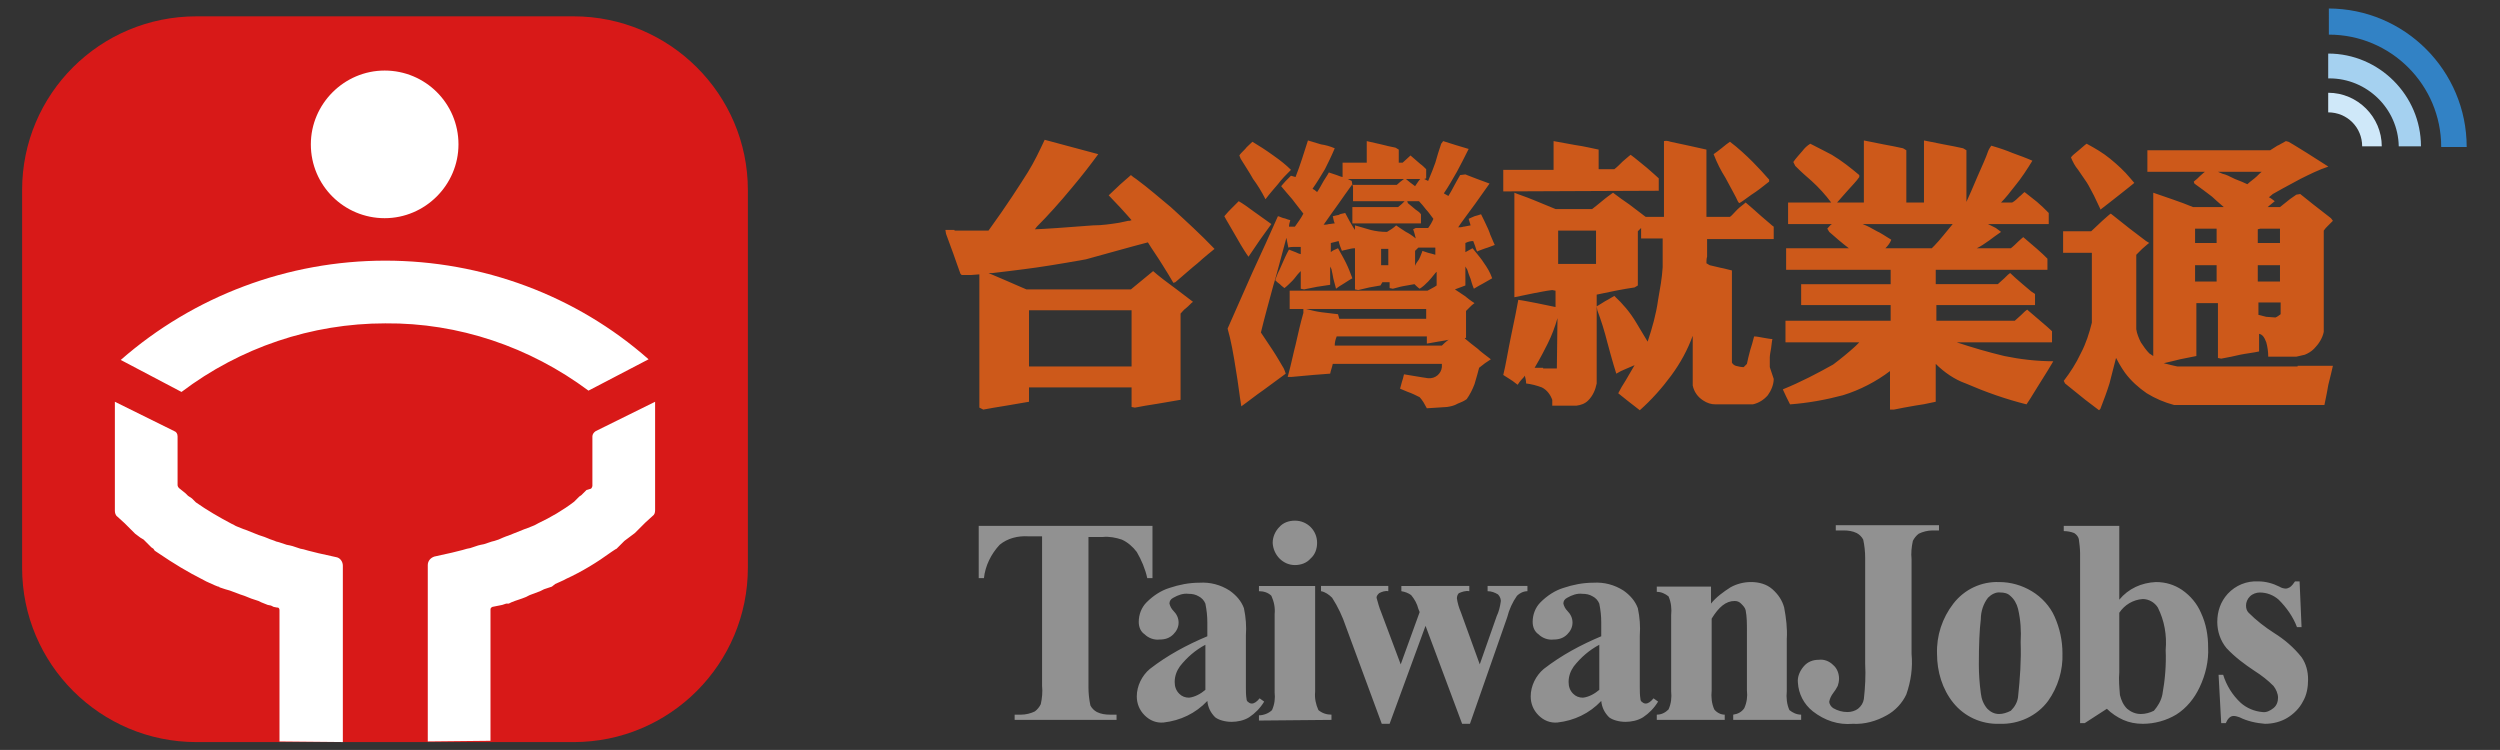
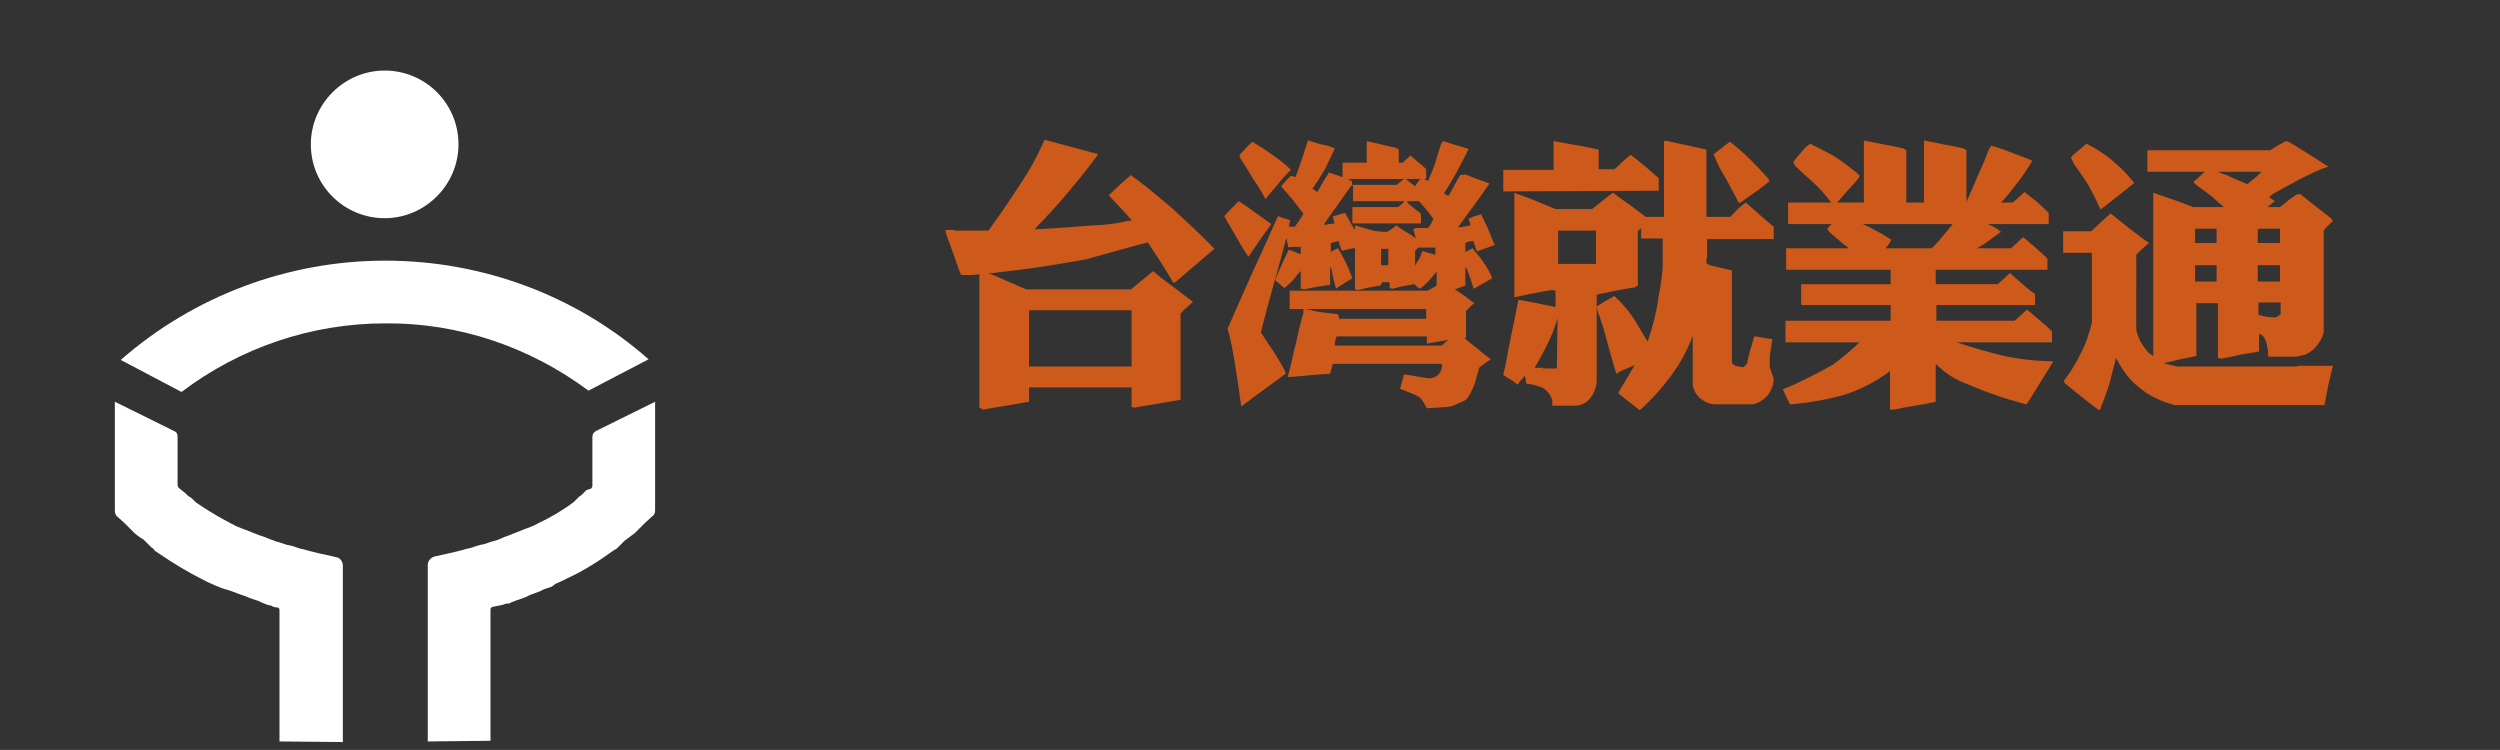
<svg xmlns="http://www.w3.org/2000/svg" version="1.1" id="圖層_1" x="0px" y="0px" viewBox="0 0 382.7 114.8" style="enable-background:new 0 0 382.7 114.8;" xml:space="preserve">
  <rect x="0" y="0" width="382.7" height="114.8" fill="#333333" stroke="none" />
  <style type="text/css">
	.st0{fill:#919191;}
	.st1{fill-rule:evenodd;clip-rule:evenodd;fill:#3282C5;}
	.st2{fill-rule:evenodd;clip-rule:evenodd;fill:#A5D1F0;}
	.st3{fill-rule:evenodd;clip-rule:evenodd;fill:#CFE8F9;}
	.st4{fill:#CD591A;}
	.st5{fill:#D81918;}
	.st6{fill:#FFFFFF;}
</style>
  <g transform="translate(-6.774 -8.2)">
    <g transform="translate(62.295 9)">
-       <path class="st0" d="M115.4,109.4v-0.8h-1c-0.7,0-1.4-0.1-2-0.4c-0.4-0.2-0.8-0.6-1-1c-0.2-0.9-0.3-1.9-0.3-2.8V81.4h2.2    c1-0.1,2,0.1,2.9,0.4c0.9,0.4,1.7,1.1,2.3,1.9c0.7,1.2,1.3,2.6,1.6,4h0.8v-8H94.3v8h0.8c0.2-1.9,1.1-3.7,2.4-5.1    c1.2-1,2.8-1.4,4.4-1.3h2.1v22.9c0.1,0.9,0,1.9-0.2,2.8c-0.2,0.4-0.5,0.8-0.9,1.1c-0.6,0.3-1.4,0.5-2.1,0.5h-1v0.8H115.4z     M133,109.7c0.9,0,1.9-0.2,2.7-0.7c0.9-0.6,1.7-1.4,2.3-2.4l-0.7-0.5c-0.4,0.5-0.8,0.8-1.2,0.8c-0.2,0-0.4-0.1-0.5-0.2    c-0.2-0.1-0.3-0.3-0.3-0.5c-0.1-0.6-0.1-1.2-0.1-1.8v-7.9c0.1-1.4,0-2.8-0.3-4.2c-0.4-1.1-1.2-2-2.2-2.7c-1.4-0.9-3-1.3-4.6-1.2    c-1.6,0-3.1,0.3-4.6,0.8c-1.3,0.4-2.5,1.2-3.5,2.2c-0.8,0.8-1.2,1.9-1.2,3c0,0.8,0.3,1.5,0.9,1.9c0.6,0.6,1.5,0.9,2.3,0.8    c0.8,0,1.5-0.2,2.1-0.8c0.5-0.5,0.8-1.1,0.8-1.8c0-0.7-0.3-1.3-0.8-1.8c-0.3-0.3-0.5-0.7-0.6-1.1c0-0.4,0.2-0.7,0.6-0.9    c0.7-0.4,1.5-0.7,2.3-0.6c0.6,0,1.1,0.1,1.6,0.4c0.4,0.2,0.8,0.6,1,1.1c0.2,1,0.3,1.9,0.3,2.9v2.1c-3.1,1.3-6.1,2.9-8.8,5    c-1.2,1-2,2.6-2,4.2c0,1.1,0.4,2.1,1.2,2.9c0.8,0.8,1.8,1.2,2.9,1.1c2.6-0.3,4.9-1.4,6.7-3.3c0.1,1,0.5,1.8,1.2,2.5    C131,109.4,132,109.7,133,109.7L133,109.7z M126.5,106c-0.6,0-1.1-0.2-1.5-0.6c-0.5-0.5-0.7-1.1-0.7-1.8c0-0.9,0.3-1.7,0.8-2.4    c1.1-1.4,2.4-2.5,3.9-3.3v6.9C128.3,105.4,127.4,105.9,126.5,106L126.5,106z M142.7,85.7c0.9,0,1.8-0.3,2.4-1c0.7-0.6,1-1.5,1-2.4    c0-1.9-1.5-3.4-3.4-3.4c-0.9,0-1.8,0.3-2.4,1c-0.6,0.6-1,1.5-1,2.4C139.4,84.2,140.9,85.7,142.7,85.7    C142.7,85.7,142.7,85.7,142.7,85.7L142.7,85.7z M148.3,109.4v-0.8c-0.7,0-1.4-0.2-2-0.7c-0.4-0.9-0.6-1.8-0.5-2.8V88.9h-8.6v0.8    c0.7,0,1.4,0.2,1.9,0.7c0.4,0.9,0.6,1.8,0.5,2.8v12c0.1,0.9,0,1.8-0.4,2.7c-0.5,0.5-1.3,0.8-2,0.8v0.8L148.3,109.4z M157.2,110    l5.5-15l5.6,15h1.2l5.7-16.3c0.3-1.2,0.8-2.3,1.5-3.3c0.4-0.4,1-0.7,1.6-0.7v-0.8h-6.1v0.8c0.6,0,1.1,0.2,1.6,0.5    c0.3,0.3,0.5,0.8,0.4,1.2c-0.1,0.7-0.3,1.5-0.6,2.1l-2.6,7.4l-2.9-8c-0.3-0.7-0.5-1.4-0.6-2.1c0-0.3,0.1-0.6,0.3-0.8    c0.5-0.2,1-0.4,1.6-0.3v-0.8H159v0.8c0.6,0.1,1.1,0.3,1.5,0.6c0.5,0.6,0.9,1.3,1.1,2.1l0.2,0.5l-2.9,8l-3-8    c-0.3-0.7-0.5-1.5-0.7-2.2c0-0.3,0.2-0.5,0.4-0.7c0.4-0.2,0.9-0.4,1.4-0.3v-0.8h-10.3v0.8c0.6,0.1,1.2,0.5,1.7,1    c0.9,1.4,1.6,2.9,2.1,4.4L156,110L157.2,110z M193.3,109.7c0.9,0,1.9-0.2,2.7-0.7c0.9-0.6,1.7-1.4,2.3-2.4l-0.7-0.5    c-0.4,0.5-0.8,0.8-1.2,0.8c-0.2,0-0.4-0.1-0.5-0.2c-0.2-0.1-0.3-0.3-0.3-0.5c-0.1-0.6-0.1-1.2-0.1-1.8v-7.9c0.1-1.4,0-2.8-0.3-4.2    c-0.4-1.1-1.2-2-2.2-2.7c-1.4-0.9-3-1.3-4.6-1.2c-1.6,0-3.1,0.3-4.6,0.8c-1.3,0.4-2.5,1.2-3.5,2.2c-0.8,0.8-1.2,1.9-1.2,3    c0,0.8,0.3,1.5,0.9,1.9c0.6,0.6,1.5,0.9,2.3,0.8c0.8,0,1.5-0.2,2.1-0.8c0.5-0.5,0.8-1.1,0.8-1.8c0-0.7-0.3-1.3-0.8-1.8    c-0.3-0.3-0.5-0.7-0.6-1.1c0-0.4,0.2-0.7,0.6-0.9c0.7-0.4,1.5-0.7,2.3-0.6c0.6,0,1.1,0.1,1.6,0.4c0.4,0.2,0.8,0.6,1,1.1    c0.2,1,0.3,1.9,0.3,2.9v2.1c-3.1,1.3-6.1,2.9-8.8,5c-1.2,1-2,2.6-2,4.2c0,1.1,0.4,2.1,1.2,2.9c0.8,0.8,1.8,1.2,2.9,1.1    c2.6-0.3,4.9-1.4,6.7-3.3c0.1,1,0.5,1.8,1.2,2.5C191.3,109.4,192.3,109.7,193.3,109.7L193.3,109.7z M186.8,106    c-0.6,0-1.1-0.2-1.5-0.6c-0.5-0.5-0.7-1.1-0.7-1.8c0-0.9,0.3-1.7,0.8-2.4c1.1-1.4,2.4-2.5,3.9-3.3v6.9    C188.6,105.4,187.7,105.9,186.8,106L186.8,106z M208.5,109.4v-0.8c-0.6,0-1.2-0.3-1.6-0.8c-0.4-0.9-0.5-1.9-0.4-2.9v-11    c1.1-1.8,2.2-2.7,3.5-2.7c0.4,0,0.7,0.1,1,0.4c0.3,0.3,0.6,0.6,0.7,1c0.2,1,0.2,2.1,0.2,3.2v9.1c0.1,0.9,0,1.8-0.4,2.7    c-0.4,0.6-1,0.9-1.7,1v0.8h10.4v-0.8c-0.7,0-1.3-0.3-1.8-0.7c-0.4-0.9-0.5-1.9-0.4-2.9v-8c0.1-1.6-0.1-3.2-0.4-4.8    c-0.3-1.1-0.9-2-1.8-2.8c-0.9-0.8-2.1-1.1-3.3-1.1c-1.1,0-2.2,0.3-3.1,0.8c-1.1,0.7-2.2,1.5-3,2.5v-2.6h-8.3v0.8    c0.7,0,1.3,0.3,1.8,0.7c0.4,0.9,0.5,1.9,0.4,2.9v11.6c0.1,1,0,1.9-0.4,2.8c-0.5,0.5-1.1,0.8-1.8,0.8v0.8L208.5,109.4z M228.1,110    c1.8,0.1,3.6-0.4,5.2-1.3c1.3-0.7,2.4-1.9,3-3.2c0.7-2,1-4.1,0.8-6.2V84.8c-0.1-0.9,0-1.9,0.2-2.8c0.2-0.4,0.5-0.8,0.9-1.1    c0.6-0.3,1.4-0.5,2.1-0.5h1v-0.8h-15.8v0.8h1.2c0.7,0,1.4,0.1,2,0.4c0.4,0.2,0.8,0.6,1,1c0.2,0.9,0.3,1.9,0.3,2.8v16.2    c0.1,1.8,0,3.6-0.2,5.4c-0.1,0.6-0.4,1.1-0.9,1.5c-0.4,0.3-1,0.5-1.6,0.5c-0.8,0-1.5-0.2-2.2-0.6c-0.3-0.2-0.6-0.6-0.6-1    c0.1-0.5,0.3-0.9,0.6-1.3c0.3-0.4,0.5-0.7,0.7-1.1c0.1-0.3,0.2-0.7,0.2-1.1c0-0.8-0.3-1.6-0.9-2.1c-0.6-0.6-1.4-0.9-2.2-0.8    c-0.9,0-1.7,0.3-2.3,1c-0.6,0.7-1,1.6-0.9,2.5c0.1,1.7,0.9,3.3,2.3,4.4C223.8,109.5,225.9,110.2,228.1,110L228.1,110z M250.6,110    c2.9,0.1,5.7-1.2,7.4-3.5c1.5-2.1,2.3-4.7,2.2-7.3c0-1.9-0.4-3.8-1.2-5.6c-0.7-1.6-2-3-3.5-3.9c-1.5-0.9-3.2-1.4-5-1.4    c-2.7-0.1-5.3,1.1-7,3.3c-1.7,2.2-2.6,4.9-2.5,7.7c0,2.7,0.8,5.4,2.5,7.5C245.2,108.9,247.8,110.1,250.6,110z M250.5,108.5    c-0.7,0-1.3-0.3-1.8-0.8c-0.6-0.7-0.9-1.5-1-2.4c-0.2-1.5-0.3-2.9-0.3-4.4c0-2.9,0.1-5.3,0.3-6.9c0-1.2,0.4-2.4,1.1-3.3    c0.5-0.5,1.2-0.9,1.9-0.8c0.5,0,1.1,0.1,1.5,0.5c0.6,0.5,1,1.2,1.2,2c0.4,1.7,0.5,3.4,0.4,5.1c0.1,2.8-0.1,5.6-0.4,8.4    c-0.1,0.8-0.5,1.5-1.1,2.1C251.7,108.3,251.1,108.5,250.5,108.5L250.5,108.5z M272.5,110c1.8,0,3.6-0.5,5.1-1.4    c1.6-1,2.8-2.5,3.6-4.2c0.9-1.9,1.4-4,1.3-6.1c0-1.8-0.3-3.6-1.1-5.3c-0.6-1.4-1.6-2.6-2.9-3.5c-1.2-0.8-2.5-1.2-4-1.2    c-2.2,0.1-4.2,1-5.6,2.7V79.7h-8.5v0.8c0.5,0,1.1,0.1,1.6,0.3c0.3,0.2,0.6,0.5,0.7,0.9c0.1,0.7,0.2,1.5,0.2,2.2v26h0.7l3.4-2.2    c0.7,0.7,1.6,1.3,2.5,1.7C270.4,109.8,271.4,110,272.5,110L272.5,110z M272.2,108.5c-0.8,0-1.5-0.3-2.1-0.8    c-0.6-0.6-0.9-1.3-1.1-2.1c-0.1-1.2-0.2-2.4-0.1-3.5v-9.1c0.8-1.2,2.1-2,3.6-2.1c0.9,0,1.8,0.5,2.3,1.3c1,2,1.4,4.2,1.2,6.5    c0.1,2.3-0.1,4.6-0.5,6.8c-0.2,1-0.7,1.8-1.3,2.5C273.6,108.3,272.9,108.5,272.2,108.5L272.2,108.5z M291.2,110    c1.2,0,2.4-0.3,3.4-0.9c1-0.6,1.9-1.5,2.4-2.5c0.6-1,0.8-2.2,0.8-3.4c0-1.2-0.3-2.4-1-3.4c-1.2-1.5-2.6-2.7-4.2-3.7    c-1.4-0.9-2.7-1.9-3.9-3.1c-0.3-0.3-0.4-0.7-0.4-1.1c0-0.5,0.2-1,0.6-1.4c0.4-0.4,1-0.6,1.5-0.6c1.1,0,2.1,0.4,2.9,1.1    c1.2,1.2,2.2,2.6,2.8,4.2h0.7l-0.3-7h-0.7c-0.2,0.3-0.5,0.7-0.8,0.9c-0.2,0.1-0.4,0.2-0.6,0.2c-0.3,0-0.7-0.1-1-0.3    c-1-0.5-2.1-0.8-3.2-0.8c-1.8-0.1-3.5,0.6-4.7,1.9c-1.1,1.2-1.6,2.7-1.6,4.3c0,1.5,0.5,2.9,1.4,4c1.3,1.4,2.8,2.5,4.3,3.5    c1.1,0.7,2,1.4,2.9,2.3c0.4,0.5,0.7,1.2,0.7,1.8c0,0.6-0.2,1.2-0.7,1.6c-0.5,0.4-1.1,0.7-1.7,0.6c-1.2-0.1-2.4-0.6-3.3-1.4    c-1.3-1.2-2.2-2.7-2.7-4.3h-0.7l0.4,7.4h0.7c0.3-0.7,0.7-1.1,1.2-1.1c0.3,0,0.6,0.1,0.9,0.2C288.5,109.6,289.9,109.9,291.2,110    L291.2,110z" />
      <g transform="translate(100.48 -0.8)">
-         <path class="st1" d="M200.4,1.3c11.7,0,21.2,9.5,21.2,21.2h-3.9c0-9.5-7.7-17.2-17.2-17.2c0,0,0,0,0,0V1.3z" />
-         <path class="st2" d="M200.4,8.2c7.8,0,14.2,6.4,14.2,14.2l0,0h-3.4v0c-0.1-5.8-4.9-10.4-10.6-10.4h-0.2V8.2z" />
-         <path class="st3" d="M200.4,14.2c4.5,0,8.2,3.7,8.2,8.2l0,0h-3c0-2.9-2.3-5.2-5.2-5.2c0,0,0,0,0,0V14.2z" />
-       </g>
+         </g>
      <path class="st4" d="M95,61.9c1.1-0.2,2.2-0.4,3.5-0.6l3.5-0.6v-2.2h15.7v3l0.5,0.1c1-0.2,2.2-0.4,3.5-0.6l3.5-0.6V47.2    c0.3-0.3,0.5-0.6,0.8-0.8c0.5-0.4,0.8-0.8,1.1-1l-2.5-1.9c-1.5-1.1-2.7-2-3.6-2.8c-0.5,0.4-1.1,0.9-1.7,1.4    c-0.5,0.4-1.1,0.9-1.7,1.4h-16c-0.9-0.4-1.9-0.8-3-1.3L95.8,41h0.6c1.7-0.2,3.4-0.4,4.9-0.6c2.4-0.3,5.5-0.8,9.4-1.5l4.7-1.3    c2.1-0.6,3.7-1,4.8-1.3c0.6,1,1.4,2.1,2.2,3.4c0.7,1.1,1.3,2.1,1.7,2.8l0.3-0.1c1.3-1.1,2.4-2.1,3.4-2.9c1.1-1,2-1.7,2.6-2.2    c-2.1-2.2-4.4-4.3-6.7-6.4c-1.7-1.4-3.4-2.9-5.3-4.3c-0.3-0.2-0.6-0.4-0.8-0.6l-1.6,1.4l-1.8,1.7l1.8,1.9c0.7,0.8,1.3,1.4,1.7,1.9    l-0.3,0.1l-0.2,0l-1.4,0.3c-1.3,0.2-2.6,0.4-4,0.4l-5.4,0.4c-1.7,0.1-2.9,0.2-3.5,0.2l0.3-0.4c1.7-1.7,3.5-3.7,5.4-6    c1.6-1.9,2.9-3.6,4-5.1l-4.1-1.1l-4.1-1.1c-0.8,1.7-1.6,3.4-2.6,5c-1.2,1.9-3.1,4.9-6,8.9h-5.2l0-0.1h-1.4l0.1,0.6l1.1,3    c0.4,1.2,0.8,2.2,1.1,3.1l0.2,0.2c0.4,0,0.8,0,1.4,0l1.3-0.1v20.4L95,61.9z M117.7,55.3H102v-8.6h15.7L117.7,55.3z M166,61.5    c0.6-0.1,1.1-0.2,1.6-0.5c0.5-0.2,1-0.4,1.4-0.7c0.5-0.7,0.9-1.5,1.2-2.3c0-0.1,0.3-0.9,0.7-2.5l0.9-0.7l0.9-0.6    c-0.9-0.7-1.6-1.2-2-1.6c-0.8-0.6-1.4-1.1-2-1.6l0.2-0.1v-4.1l0.6-0.6c0.2-0.2,0.4-0.4,0.7-0.6c-0.5-0.3-1-0.7-1.5-1.1l-1.5-1    c0.5-0.2,1.1-0.4,1.6-0.6V40l0.3,0.5c0.1,0.4,0.3,0.9,0.5,1.4c0.1,0.3,0.2,0.8,0.5,1.5c0.5-0.3,1-0.6,1.4-0.8l1.4-0.8    c-0.3-0.9-0.8-1.7-1.3-2.4c-0.3-0.5-0.9-1.2-1.7-2.2l-1.1,0.6v-1.4c0.4-0.2,0.8-0.3,1.2-0.3c0.1,0.3,0.2,0.5,0.3,0.8    c0.1,0.4,0.2,0.6,0.3,0.8c0.4-0.2,0.8-0.3,1.3-0.5c0.4-0.1,0.8-0.3,1.4-0.5c-0.3-0.6-0.5-1.2-0.7-1.6l-0.1-0.3l-0.2-0.5    c-0.4-0.9-0.8-1.7-1.1-2.3c-0.3,0.1-0.6,0.2-1,0.3c-0.2,0.1-0.5,0.2-0.9,0.4c0.1,0.3,0.2,0.7,0.3,1c-0.6,0.1-0.9,0.2-1.1,0.2    c-0.3,0.1-0.6,0.1-0.8,0.1l0.4-0.6c0.6-0.8,1.3-1.8,2.2-3l2.2-3.1l-1.9-0.7l-1.3-0.5l-0.5-0.2L168,26c-0.4,0.7-0.7,1.2-0.9,1.6    c-0.3,0.6-0.6,1.1-0.9,1.6l-0.7-0.4c0.7-1,1.3-2.1,2-3.3c0.6-1.1,1.2-2.3,1.8-3.5l-2-0.6l-1.9-0.6l-0.3,0.4    c-0.3,0.9-0.6,1.8-0.9,2.9c-0.2,0.6-0.6,1.6-1.1,2.8l-0.6-0.3l0.3-0.1v-1.4c-0.3-0.3-0.6-0.6-0.9-0.8l-1.5-1.3    c-0.4,0.4-0.8,0.7-1.2,1.1h-0.6v-2l-0.5-0.3c-0.6-0.1-1.4-0.3-2.2-0.5l-2.2-0.5v3.3H150v2.2c-0.1,0-0.4-0.1-0.9-0.3l-1.2-0.4    c-0.2,0.4-0.5,0.8-0.8,1.3c-0.4,0.7-0.7,1.3-1,1.7c-0.2-0.2-0.5-0.4-0.7-0.5c0.7-1,1.3-2,1.9-3c0.5-1,1-2,1.5-3.2    c-0.7-0.3-1.4-0.5-2.1-0.6l-2-0.6c-0.3,0.9-0.6,1.9-0.9,2.8c-0.3,0.9-0.6,1.8-1,2.8l-0.7-0.2c-0.2,0.2-0.5,0.5-0.8,0.8    c-0.3,0.3-0.5,0.6-0.7,0.8c0.5,0.6,1,1.2,1.7,2c0.4,0.5,0.9,1.2,1.7,2.2c-0.2,0.4-0.4,0.7-0.6,1l-0.7,1h-0.9c0-0.3,0.1-0.7,0.2-1    c-0.5-0.1-0.8-0.3-1-0.3c-0.4-0.1-0.7-0.3-0.9-0.3c-1.2,2.7-2.5,5.6-3.9,8.6l-3.8,8.6c0.5,1.7,0.9,3.9,1.3,6.5    c0.3,1.7,0.5,3.6,0.8,5.4c1-0.7,2.1-1.6,3.4-2.5l3.4-2.5c-0.1-0.3-0.2-0.6-0.3-0.8c-0.6-1-1.1-1.9-1.7-2.8    c-0.6-0.9-1.2-1.8-1.8-2.7c0.5-2.1,1.2-4.6,1.9-7.2c0.5-1.6,1.1-4,2-7.3c0.1,0.5,0.2,1,0.3,1.5c0.3-0.1,0.6-0.1,0.8-0.1h1.1v1.1    c-0.1,0-0.4-0.1-0.8-0.3c-0.2-0.1-0.6-0.2-1-0.4c-0.4,0.7-0.7,1.4-1.1,2.3c-0.1,0.2-0.2,0.5-0.4,0.9l-0.2,0.4    c-0.1,0.3-0.3,0.7-0.4,1.1c0.2,0.2,0.4,0.4,0.7,0.6c0.1,0.1,0.4,0.4,0.7,0.6c0.4-0.3,0.8-0.7,1.2-1.1c0.4-0.4,0.7-0.9,1.1-1.3    l0.2-0.2v2.7l0.5,0.1l2-0.4l2-0.3V40l0.2,0.4c0.1,0.5,0.2,0.9,0.3,1.5c0.1,0.3,0.2,0.8,0.4,1.5c0.5-0.4,0.9-0.6,1.2-0.8    c0.5-0.3,0.9-0.6,1.3-0.8c-0.3-0.8-0.6-1.6-1-2.4c-0.1-0.2-0.5-1-1.2-2.2c-0.5,0.2-0.9,0.4-1.1,0.6v-1.4c0.4-0.1,0.8-0.2,1.2-0.3    c0.1,0.5,0.3,1,0.5,1.5c0.2-0.1,0.5-0.1,0.8-0.2c0.4-0.1,0.8-0.2,1.2-0.2v6.3l0.5,0.1l1.7-0.4l1.7-0.3l0.3-0.5h1.1v0.9l0.5,0.1    c0.5-0.1,1-0.3,1.6-0.4c0.6-0.1,1.2-0.2,1.7-0.3c0.2,0.2,0.5,0.5,0.8,0.7c0.5-0.3,0.9-0.7,1.3-1.1c0.3-0.3,0.7-0.8,1.1-1.3    l0.2-0.2v2.1c-0.4,0.3-0.9,0.5-1.4,0.8h-21.1v2.8h2.1l0,0.6c-0.4,1.4-0.8,3.1-1.2,4.9c-0.3,1.1-0.6,2.7-1.2,4.9h0.6    c1.1-0.1,2.2-0.2,3.3-0.3l2.6-0.2c0.1-0.5,0.3-1,0.4-1.5h16.7v0.5c-0.1,1-1,1.8-2.1,1.7c-0.1,0-1.3-0.2-3.7-0.6    c-0.1,0.5-0.2,0.8-0.3,1.1c-0.1,0.4-0.2,0.7-0.3,1.1l1.2,0.5c0.6,0.2,1.2,0.5,1.8,0.8c0.2,0.2,0.4,0.5,0.6,0.8    c0.2,0.3,0.3,0.6,0.5,0.9L166,61.5z M138.2,29.7c0.6-0.8,1.3-1.6,1.9-2.3c0.6-0.8,1.3-1.5,2-2.2c-0.8-0.8-1.7-1.5-2.7-2.2    c-1.1-0.8-2.2-1.5-3.2-2.1c-0.5,0.5-0.9,0.8-1.1,1.1l-0.1,0.1c-0.4,0.4-0.7,0.7-0.8,0.9l0.2,0.5c0.6,1,1.3,2,1.9,3.1    C136.9,27.4,137.6,28.5,138.2,29.7z M161.1,27.7l-0.8-0.6c-0.2-0.2-0.4-0.3-0.6-0.5l0.5,0h1.7C161.6,26.9,161.4,27.3,161.1,27.7z     M158.3,27.5h-6.8l-0.1-0.6l-0.6-0.3h8.6C159,26.9,158.6,27.2,158.3,27.5z M161.2,35.7c-0.6-0.5-1.1-0.8-1.5-1    c-0.6-0.4-1.1-0.7-1.5-1c-0.4,0.4-0.9,0.7-1.4,1c-0.9,0-1.7-0.1-2.5-0.3l-2.4-0.7v0.7c-0.3-0.4-0.5-0.8-0.8-1.3l-0.7-1.3    c-0.3,0.1-0.7,0.1-1,0.3c-0.1,0-0.4,0.1-0.9,0.2c0.1,0.3,0.1,0.7,0.3,1.1c-0.3,0-0.6,0.1-0.9,0.1c-0.3,0.1-0.6,0.1-0.8,0.1    c0.7-1,1.4-2,2.2-3.1c0.7-1,1.4-2,2.2-3.1l0.1,0.4V30h7.9c-0.3,0.3-0.6,0.6-1,0.9h-7v2.5H162v-1.4c-0.2-0.3-0.5-0.5-0.8-0.7    l-1.2-1l-0.1-0.3h1.8c0.4,0.4,0.7,0.8,1.1,1.3c0.4,0.4,0.7,0.9,1.1,1.4c-0.2,0.5-0.5,1-0.8,1.4h-1.9l-0.4,0.2    C161,34.8,161.1,35.3,161.2,35.7L161.2,35.7z M135.6,38.5l1.7-2.5c0.7-1,1.3-1.8,1.8-2.5c-0.7-0.5-1.7-1.2-2.8-2    c-0.8-0.6-1.5-1.1-2.2-1.5c-0.4,0.4-0.7,0.7-1.1,1.1c-0.3,0.3-0.6,0.6-1.1,1.2c0.3,0.6,1,1.7,1.9,3.3    C134.7,37.2,135.3,38.1,135.6,38.5z M161.1,39.9v-2.3l0.5-0.5h2.6v1.1c-0.3-0.1-0.7-0.2-1.1-0.3c-0.3-0.1-0.6-0.2-0.9-0.3l0,0    l0,0.1c-0.1,0.2-0.2,0.6-0.5,1.2C161.4,39.3,161.2,39.6,161.1,39.9L161.1,39.9z M157,39.8h-1.1v-2.5h1.1V39.8z M162.8,48h-13.3    l-0.2-0.7l-2.5-0.3c-0.8-0.1-1.6-0.3-2.4-0.5h18.4V48z M165.2,52.1h-16.4c0-0.5,0.1-0.9,0.3-1.4h13.8v1.1l1.7-0.3    c0.7-0.1,1.2-0.2,1.7-0.3C166.1,51.2,165.2,52.1,165.2,52.1z M198.4,28.4v-1.9c-0.3-0.3-0.9-0.8-1.8-1.6c-1-0.8-1.8-1.5-2.5-2    c-0.3,0.2-0.7,0.6-1.2,1c-0.5,0.5-0.9,0.9-1.3,1.2h-2.4v-3c-1-0.2-2.2-0.5-3.6-0.7l-3.3-0.6v4.4h-7.7v3.3L198.4,28.4z M195.5,62    c1.8-1.6,3.4-3.4,4.8-5.3c1.4-1.9,2.5-3.9,3.3-6.1v7.6c0.2,1,0.8,1.8,1.6,2.3c0.6,0.4,1.2,0.6,1.9,0.6h5.7    c0.9-0.2,1.7-0.7,2.3-1.4c0.5-0.7,0.9-1.6,0.9-2.5l-0.3-0.9c-0.1-0.3-0.2-0.6-0.3-0.9v-1.5c0-0.3,0.1-0.8,0.2-1.4    c0.1-0.6,0.1-1,0.2-1.4c-0.3,0-0.8-0.1-1.4-0.2c-0.6-0.1-1-0.2-1.4-0.2c-0.2,0.8-0.4,1.5-0.6,2.1c-0.2,0.8-0.4,1.5-0.5,2.1    l-0.5,0.5c-0.4,0-0.8-0.1-1.2-0.2c-0.3-0.1-0.5-0.3-0.6-0.5V40.6c-0.5-0.1-1.1-0.3-1.7-0.4l-1.7-0.4l-0.5-0.3c0-0.3,0-0.7,0.1-1    v-2.7H216v-1.9c-0.2-0.1-0.8-0.7-1.9-1.6c-1-0.9-1.8-1.6-2.4-2.1c-0.3,0.3-0.8,0.6-1.3,1.1c-0.5,0.5-0.8,0.9-1.1,1.1h-3.6V22.1    l-2.7-0.6l-2.8-0.6c-0.3-0.1-0.6-0.2-1-0.1v11.6h-2.8c-0.9-0.7-1.7-1.3-2.5-1.9c-0.9-0.6-1.7-1.2-2.5-1.8c-0.4,0.3-1,0.7-1.7,1.3    c-0.6,0.5-1.1,0.9-1.5,1.2h-5.6l-3.4-1.4c-1.2-0.5-2.2-0.8-2.9-1.1v16l2.9-0.6c1.1-0.2,2-0.4,2.9-0.5l0.5,0.1v2.5l-2.9-0.6    c-1.1-0.2-2-0.4-2.8-0.5c-0.2,1.2-0.6,3.1-1.1,5.5c-0.5,2.4-0.8,4.4-1.2,6l1.1,0.7c0.5,0.3,0.8,0.6,1.1,0.8    c0.2-0.3,0.4-0.6,0.6-0.8c0.2-0.2,0.4-0.4,0.5-0.6c0.1,0.4,0.2,0.8,0.2,1.2c0.8,0.1,1.6,0.3,2.4,0.6c0.8,0.4,1.3,1.1,1.6,1.9v0.9    h3.7c0.7-0.1,1.3-0.3,1.8-0.8c0.7-0.7,1.1-1.6,1.3-2.6V44.3l2.9-0.6c1.1-0.2,2.1-0.4,2.9-0.5l0.5-0.3v-8.3l0.5-0.5v1.6h3.3v4.4    c-0.1,1.7-0.4,3.3-0.7,5c-0.3,2.2-0.9,4.3-1.6,6.4l-1.8-3c-0.9-1.5-2-2.8-3.3-4c-0.4,0.2-0.8,0.5-1.4,0.8c-0.6,0.4-1,0.6-1.3,0.8    l0.1,0.6c0.6,1.6,1.1,3.2,1.5,4.8c0.8,3,1.3,4.6,1.4,4.9c0.5-0.3,0.9-0.5,1.4-0.7c0.5-0.2,0.9-0.4,1.4-0.6l-1.4,2.4    c-0.4,0.6-0.8,1.3-1.1,1.9l1.5,1.2L195.5,62z M210.7,30.3c0.3-0.1,0.9-0.6,1.9-1.3c0.8-0.5,1.7-1.2,2.7-2l0-0.3    c-0.8-0.9-1.6-1.8-2.5-2.7c-1.1-1.1-2.3-2.2-3.5-3.1c-0.3,0.2-0.7,0.5-1.3,1c-0.5,0.4-0.9,0.7-1.2,0.9c0.5,1.3,1.1,2.5,1.8,3.6    c0.9,1.7,1.6,2.9,1.9,3.6L210.7,30.3z M188.8,39.6H183v-5.1h5.8V39.6z M182.8,55.6h-2.1l0-0.1h-1.3c1-1.7,1.6-2.9,2-3.7    c0.6-1.2,1.1-2.5,1.5-3.9L182.8,55.6z M234.4,61.9c1-0.2,2-0.4,3.2-0.6c0.8-0.1,1.9-0.3,3.2-0.6v-5.8c1.3,1.3,2.9,2.4,4.6,3    c3,1.3,6.1,2.4,9.3,3.2c0.2-0.3,0.8-1.2,1.7-2.7c1.2-1.9,2-3.2,2.4-3.9c-2.5,0-5.1-0.3-7.5-0.8c-2.5-0.6-4.9-1.3-7.3-2.1h14.6    v-1.7c-0.4-0.4-1-0.9-1.7-1.5c-0.7-0.6-1.4-1.2-2.1-1.8c-0.3,0.2-0.6,0.5-0.9,0.8l-1,0.9h-12v-2.4H256v-1.7l-0.6-0.4l-1.3-1.1    c-0.7-0.6-1.4-1.2-1.9-1.7c-0.2,0.1-0.5,0.4-0.9,0.8l-1,0.9h-9.5v-2.2h17.1v-1.7c-0.4-0.4-0.9-0.9-1.6-1.5    c-0.7-0.6-1.4-1.2-2.1-1.8c-0.1,0.1-0.4,0.3-0.8,0.7c-0.3,0.3-0.7,0.7-1.1,1h-5.2c0.6-0.3,1.2-0.7,1.9-1.2    c0.5-0.4,1.1-0.8,1.8-1.3c-0.3-0.2-0.5-0.4-0.8-0.6c-0.4-0.2-0.8-0.4-1.2-0.6h9.3v-1.7c-0.6-0.6-1.2-1.2-1.8-1.7l-1.9-1.5    c-0.3,0.2-0.5,0.5-0.8,0.7c-0.3,0.3-0.7,0.7-1.1,0.9h-1.7c0.7-0.7,1.4-1.6,2.1-2.5c1-1.2,1.9-2.6,2.7-3.9c-0.9-0.4-2-0.8-3.1-1.2    c-0.7-0.3-1.8-0.7-3.2-1.1c-0.2,0.3-0.4,0.6-0.5,0.9c-0.3,0.9-0.9,2.2-1.6,3.8c-0.7,1.7-1.3,3-1.7,3.9v-7.9l-0.5-0.3    c-0.9-0.2-1.9-0.4-3-0.6l-3-0.6v9.5h-2.7v-8l-0.5-0.3c-0.9-0.2-1.9-0.4-3-0.6l-3-0.6v9.5h-4.1l1.5-1.7c0.8-0.9,1.5-1.6,1.9-2.2    l0-0.3c-1.3-1.1-2.7-2.2-4.2-3.1c-0.6-0.3-1.7-0.9-3.3-1.7c-0.5,0.3-0.9,0.7-1.2,1.1c-0.5,0.6-1,1.1-1.4,1.7l0.3,0.6    c1,1,1.8,1.7,2.5,2.3c1.1,1,2.1,2.1,3,3.3h-6.6v3.3h6.7c-0.3,0.2-0.5,0.5-0.7,0.7l0.3,0.5L226,36c0.6,0.5,1.1,0.9,1.5,1.2h-9.6    v3.3h16v2.2h-13.7v3.2h13.7v2.4h-16.1v3.3h11.3l-0.6,0.6c-1.1,1-2.2,1.9-3.4,2.8c-2.5,1.4-5,2.7-7.7,3.8c0.1,0.3,0.3,0.6,0.5,1.1    l0.6,1.2c2.7-0.2,5.5-0.7,8.1-1.4c2.6-0.8,5.1-2.1,7.2-3.7v5.9L234.4,61.9z M240.2,37.2h-7.1c0.4-0.4,0.7-0.8,0.9-1.3    c-1-0.6-1.7-1.1-2.2-1.3c-0.7-0.4-1.4-0.8-2.2-1.1h13.8l-1.4,1.7c-0.5,0.6-1,1.2-1.4,1.6L240.2,37.2z M265.8,62l0.2-0.2    c0.5-1.3,1-2.6,1.4-3.9l1-3.9c0.1,0.1,0.2,0.4,0.5,0.9c0.3,0.5,0.6,1,0.9,1.4c0.9,1.2,2,2.2,3.3,3.1c1.3,0.8,2.7,1.4,4.2,1.8h23    c0.3-1.4,0.5-2.5,0.6-3.1c0.3-1.1,0.5-2.1,0.7-2.9h-5.4l0,0.1h-18.4c-0.1,0-0.4-0.1-0.9-0.2c-0.4-0.1-0.8-0.2-1.2-0.3    c0.9-0.2,1.7-0.4,2.5-0.6l2.5-0.5v-8.1h3.3v8.4l0.5,0.1c1.1-0.2,2.1-0.4,2.9-0.6c1-0.2,2-0.3,2.9-0.5v-2.7    c0.5,0.1,0.8,0.5,1.1,1.3c0.2,0.7,0.3,1.5,0.3,2.2h4.3c0.4-0.1,0.9-0.2,1.3-0.3c0.5-0.2,1-0.5,1.4-0.9c0.7-0.7,1.3-1.6,1.5-2.6    V34.5c0.2-0.3,0.4-0.5,0.6-0.7c0.3-0.3,0.6-0.6,0.8-0.8l-0.3-0.4l-2.7-2.1c-0.9-0.7-1.6-1.3-2-1.6L296,29c-0.3,0.2-0.7,0.5-1,0.7    l-1.5,1.2h-1.9c0.4-0.3,0.7-0.6,1.1-0.9c-0.3-0.2-0.6-0.5-0.9-0.6l0.6-0.5c2.1-1.2,3.5-1.9,4.2-2.3c1.4-0.7,2.8-1.4,4.3-1.9    c-1.1-0.7-2.2-1.4-3.3-2.1c-1-0.6-1.9-1.2-2.8-1.7l-0.4-0.1c-0.6,0.3-1,0.6-1.3,0.7c-0.5,0.3-0.8,0.5-1.1,0.7h-18.8v3.3h8.8    c-0.1,0.1-0.4,0.3-0.7,0.6c-0.3,0.3-0.6,0.6-1,0.9l0.1,0.3c1,0.7,1.9,1.4,2.7,2c0.4,0.4,1,0.9,1.8,1.6h-4.7c-1-0.4-2-0.8-3.2-1.2    l-2.9-1v25l-0.6-0.4c-0.5-0.5-0.9-1.1-1.3-1.7c-0.3-0.6-0.6-1.3-0.7-2V38.2c0.3-0.3,0.6-0.6,0.9-0.9c0.7-0.6,1-0.9,1.1-0.9    l-0.5-0.3l-2.5-1.9l-2.9-2.3c-0.2,0.1-0.6,0.5-1.3,1.1l-1.7,1.6h-4.3v3.3h4.4v10.7c-0.4,1.6-0.9,3.2-1.7,4.7    c-0.7,1.5-1.6,2.9-2.6,4.2l0.2,0.4l3.1,2.5L265.8,62z M266,31.3c1-0.8,2.1-1.6,3.2-2.5c0.9-0.7,1.5-1.2,2-1.6    c-0.2-0.2-0.4-0.5-0.6-0.7c-0.9-1.1-2-2.1-3.1-3c-1.1-0.9-2.3-1.6-3.6-2.3c-0.3,0.2-0.7,0.6-1.2,1c-0.6,0.5-1,0.8-1.2,1.1    c0.3,0.7,0.6,1.3,1.1,1.9l1.3,1.9c0.4,0.6,0.7,1.3,1.1,2l1,2.1L266,31.3z M288.5,27.4c-0.4-0.2-1.1-0.5-1.9-0.8    c-0.8-0.4-1.4-0.7-1.9-0.8l-0.7-0.3h6.7c-0.3,0.2-0.6,0.6-1.1,1C289.1,26.9,288.7,27.2,288.5,27.4z M283.8,36.4h-3.3v-2.2h3.3    V36.4z M293.5,36.4h-3.4v-2.1l0.4-0.1h3V36.4z M283.8,42.3h-3.3v-2.5h3.3V42.3z M293.5,42.3h-3.4v-2.5l0.4,0h3V42.3z M292.8,47.8    l-1.4-0.1c-0.4-0.1-0.8-0.2-1.2-0.3v-1.9h3.4v1.8C293.3,47.5,293.1,47.7,292.8,47.8L292.8,47.8z" />
    </g>
    <g transform="translate(-0.742 1)">
-       <path class="st5" d="M37.6,9.7h57.7C110,9.7,122,21.6,122,36.3v57.8c0,14.7-11.9,26.7-26.7,26.7H37.6c-14.7,0-26.7-11.9-26.7-26.7    V36.3C10.9,21.6,22.8,9.7,37.6,9.7z" />
      <path class="st6" d="M73,120.7v-27c0-0.6,0.4-1.1,1-1.3l2.7-0.6l0.8-0.2l0.8-0.2l0.7-0.2l0.5-0.1l0.6-0.2l0.6-0.2l0.4-0.1l0.5-0.1    l0.3-0.1l0.3-0.1l0.3-0.1l0.3-0.1l0.4-0.1c0.4-0.1,0.9-0.3,1.3-0.5l0.5-0.2l0.3-0.1l0.5-0.2l0.5-0.2l0.5-0.2l0.5-0.2l0.5-0.2    l0.3-0.1l0.5-0.2l0.5-0.2c0.3-0.1,0.6-0.3,0.8-0.4c1.9-0.9,3.8-2,5.5-3.3l0.1-0.1l0.2-0.2l0.1-0.1l0.2-0.2l0.2-0.2l0.3-0.2    l0.4-0.4l0.4-0.4L98,82l0,0c0.1-0.1,0.2-0.3,0.2-0.4V74c0-0.3,0.2-0.6,0.5-0.8l9.1-4.5v16.6c0,0.4-0.1,0.7-0.4,0.9l-1.1,1    l-0.4,0.4l-0.4,0.4l-0.4,0.4l-0.4,0.4l-0.4,0.3l-0.4,0.3l-0.4,0.3l-0.4,0.3l-0.3,0.3l-0.3,0.3l-0.3,0.3l-0.3,0.3l-0.2,0.1    l-0.3,0.2c-0.1,0.1-0.2,0.1-0.3,0.2c-2.2,1.6-4.5,3-6.9,4.1c-0.5,0.3-1.1,0.5-1.7,0.8L92,97l-0.3,0.1l-0.6,0.2l-0.3,0.1l-0.6,0.3    c-0.5,0.2-1.1,0.4-1.6,0.6L88,98.6c-0.7,0.3-1.5,0.5-2.2,0.8l-0.2,0.1l-0.2,0.1L85,99.6l-0.6,0.2l-0.5,0.1l-0.5,0.1l-0.5,0.1l0,0    c-0.2,0.1-0.3,0.2-0.3,0.4v20.1L73,120.7z M50.3,120.7v-20.1c0-0.2-0.1-0.4-0.3-0.4l-0.1,0l-0.5-0.1L49,99.9l-0.5-0.1L48,99.6    l-0.5-0.2l-0.2-0.1l-0.2-0.1c-0.7-0.2-1.5-0.5-2.2-0.8l-0.6-0.2c-0.5-0.2-1.1-0.4-1.6-0.6L42,97.4l-0.3-0.1l-0.6-0.2    C41.1,97,41,97,40.9,97l-0.5-0.2c-0.6-0.3-1.2-0.5-1.7-0.8c-2.4-1.2-4.7-2.6-6.9-4.1c-0.1-0.1-0.2-0.1-0.3-0.2l-0.3-0.2L31,91.2    L30.7,91l-0.3-0.3l-0.3-0.3l-0.3-0.3l-0.3-0.3L29,89.5l-0.4-0.3l-0.4-0.3l-0.4-0.4l-0.4-0.4L27,87.7l-0.4-0.4l-1.1-1    c-0.3-0.2-0.4-0.6-0.4-0.9V68.7l9.1,4.5c0.3,0.1,0.5,0.4,0.5,0.8v7.5c0,0.1,0.1,0.3,0.2,0.4l0,0l0.5,0.4l0.5,0.4l0.4,0.4l0.3,0.2    l0.3,0.2l0.2,0.2l0.1,0.1l0.2,0.2l0.1,0.1c1.7,1.2,3.6,2.3,5.5,3.3c0.3,0.1,0.5,0.3,0.8,0.4l0.5,0.2l0.5,0.2l0.3,0.1l0.5,0.2    l0.5,0.2l0.5,0.2l0.5,0.2l0.6,0.2l0.3,0.1l0.5,0.2c0.4,0.2,0.9,0.3,1.3,0.5l0.4,0.1l0.3,0.1l0.3,0.1l0.3,0.1l0.3,0.1l0.5,0.1    l0.4,0.1l0.6,0.2l0.6,0.2l0.5,0.1l0.7,0.2l0.8,0.2l0.8,0.2l2.7,0.6c0.6,0.1,1,0.7,1,1.3v27L50.3,120.7z M26,62.3    c11.2-9.8,25.6-15.2,40.5-15.2c14.8,0,29.2,5.3,40.3,15.1l-9.2,4.8c-9-6.7-19.9-10.4-31.1-10.3c-11.3,0-22.2,3.7-31.2,10.5    L26,62.3z M55.1,29.3c0-6.2,5.1-11.3,11.3-11.3h0c6.2,0,11.3,5,11.3,11.3c0,0,0,0,0,0c0,6.2-5.1,11.3-11.3,11.3c0,0,0,0,0,0    C60.2,40.6,55.1,35.6,55.1,29.3L55.1,29.3z" />
    </g>
  </g>
</svg>